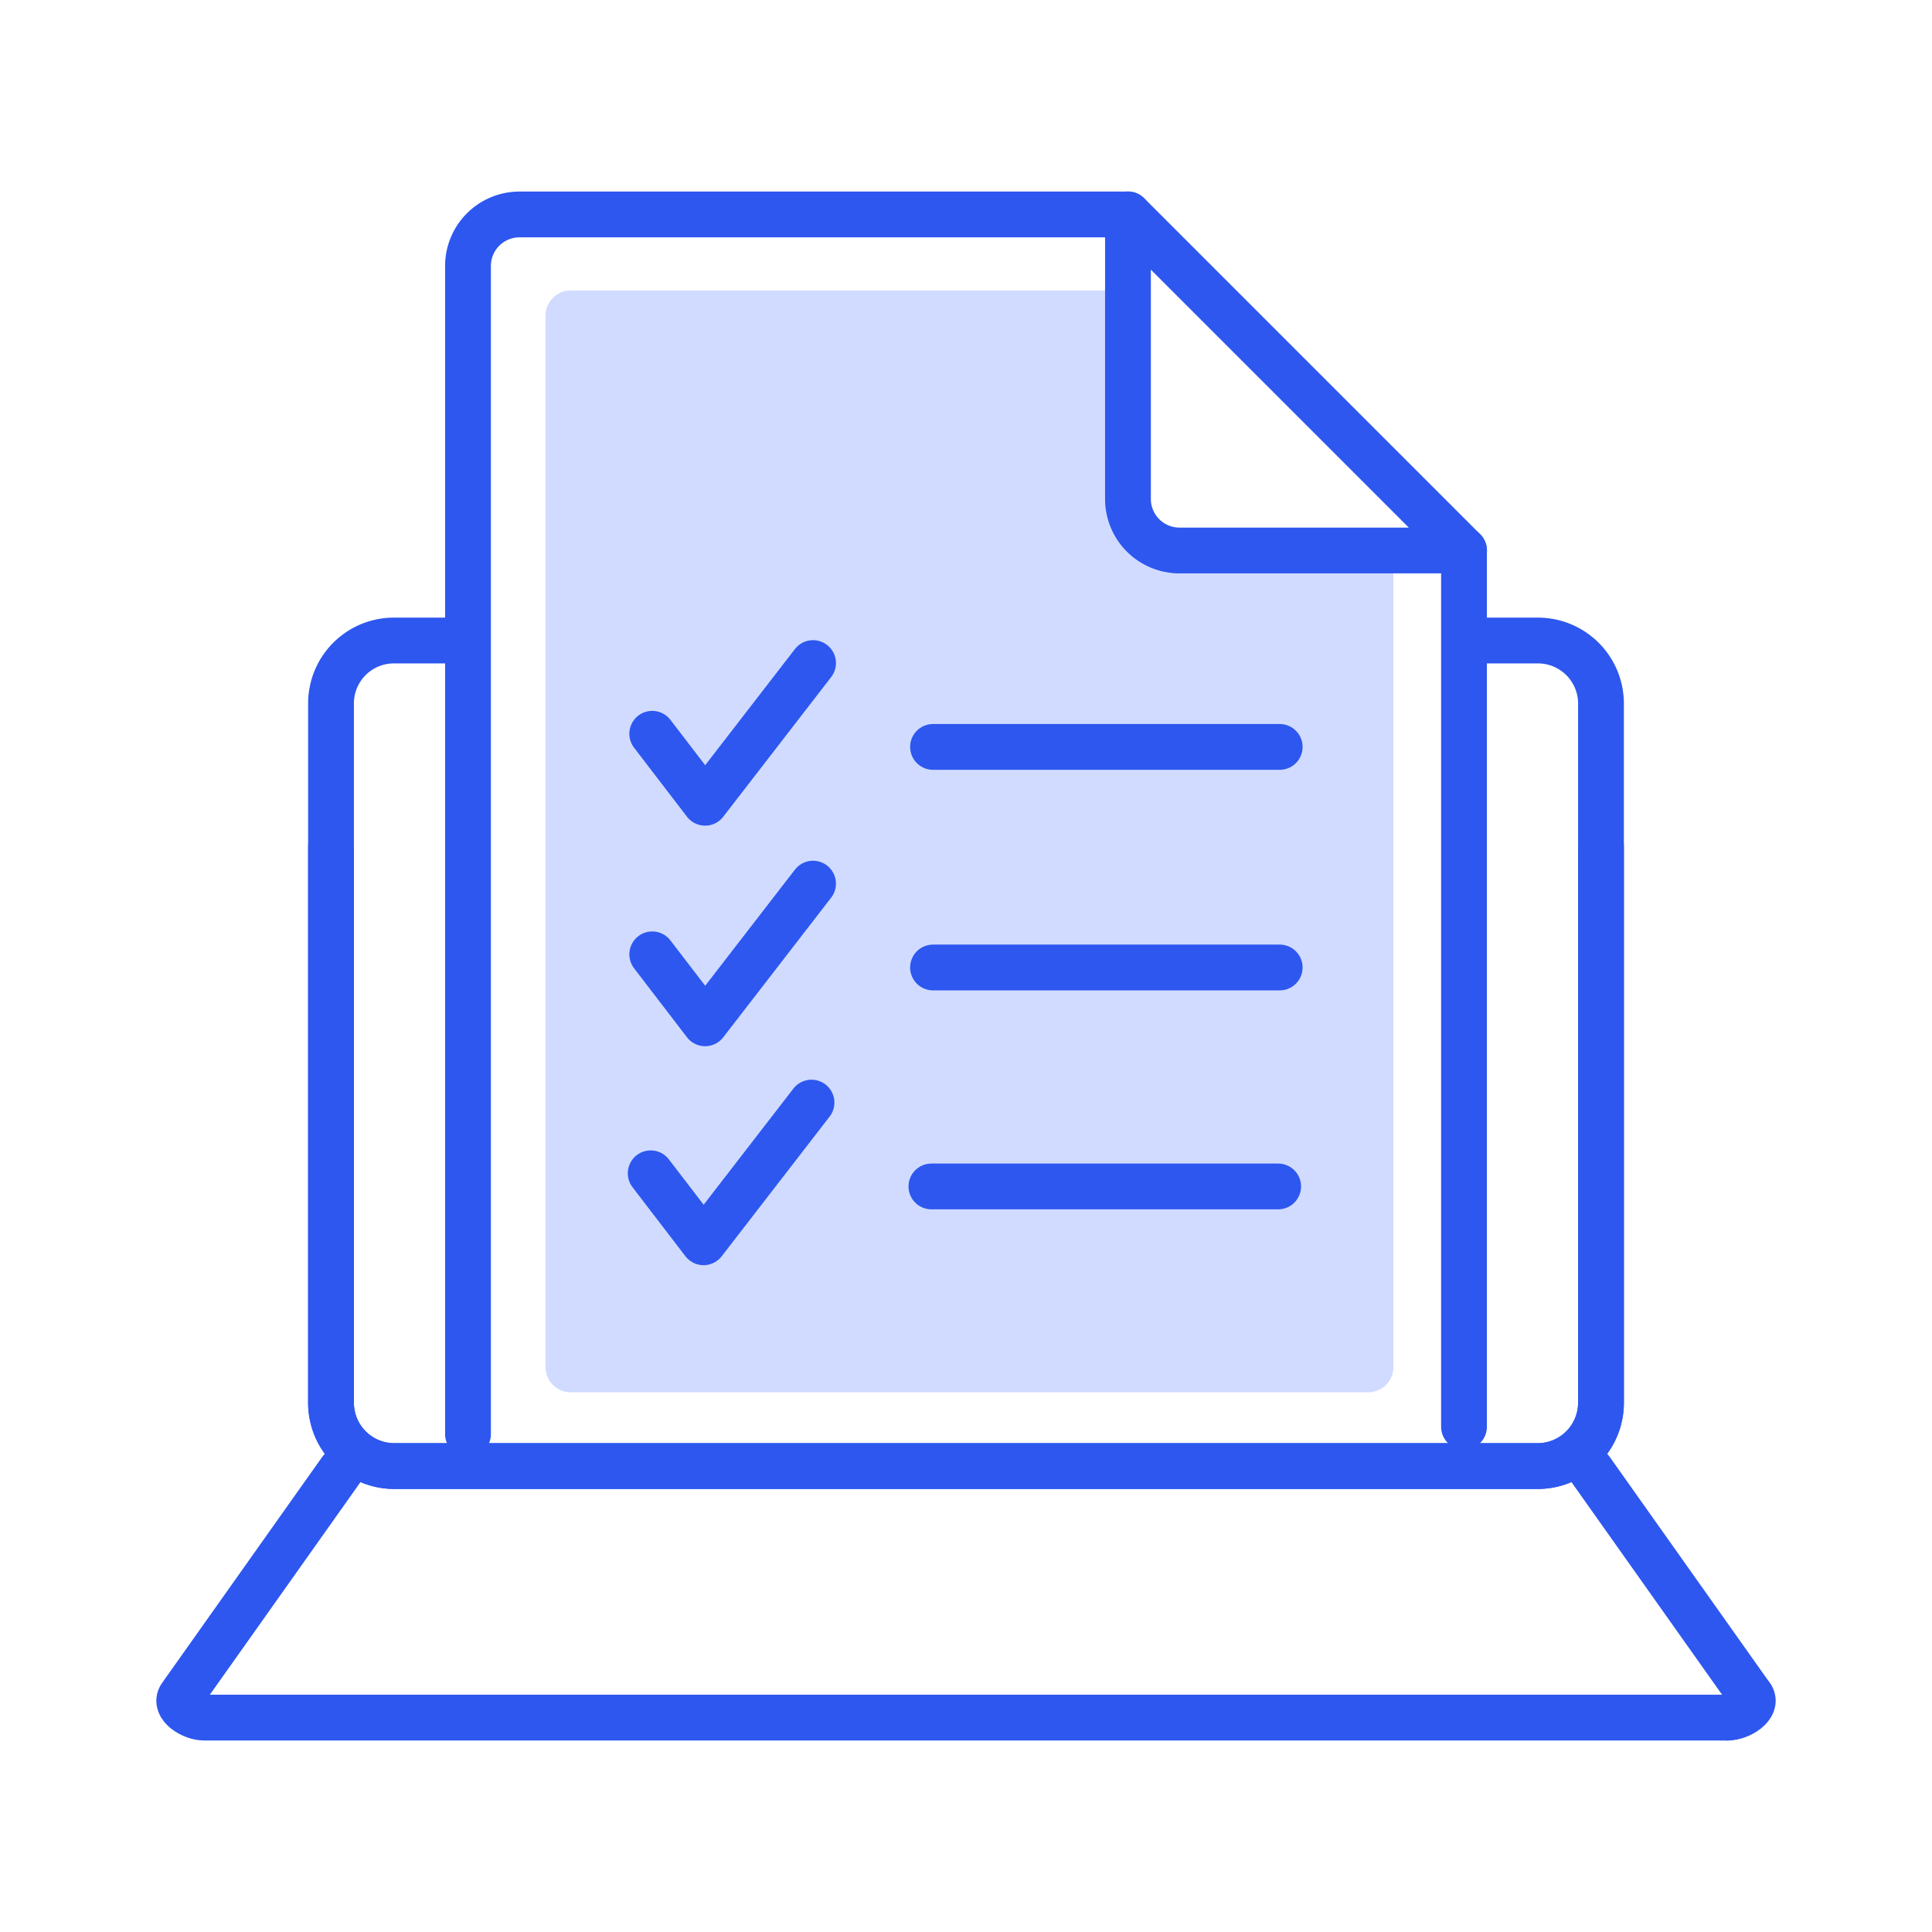
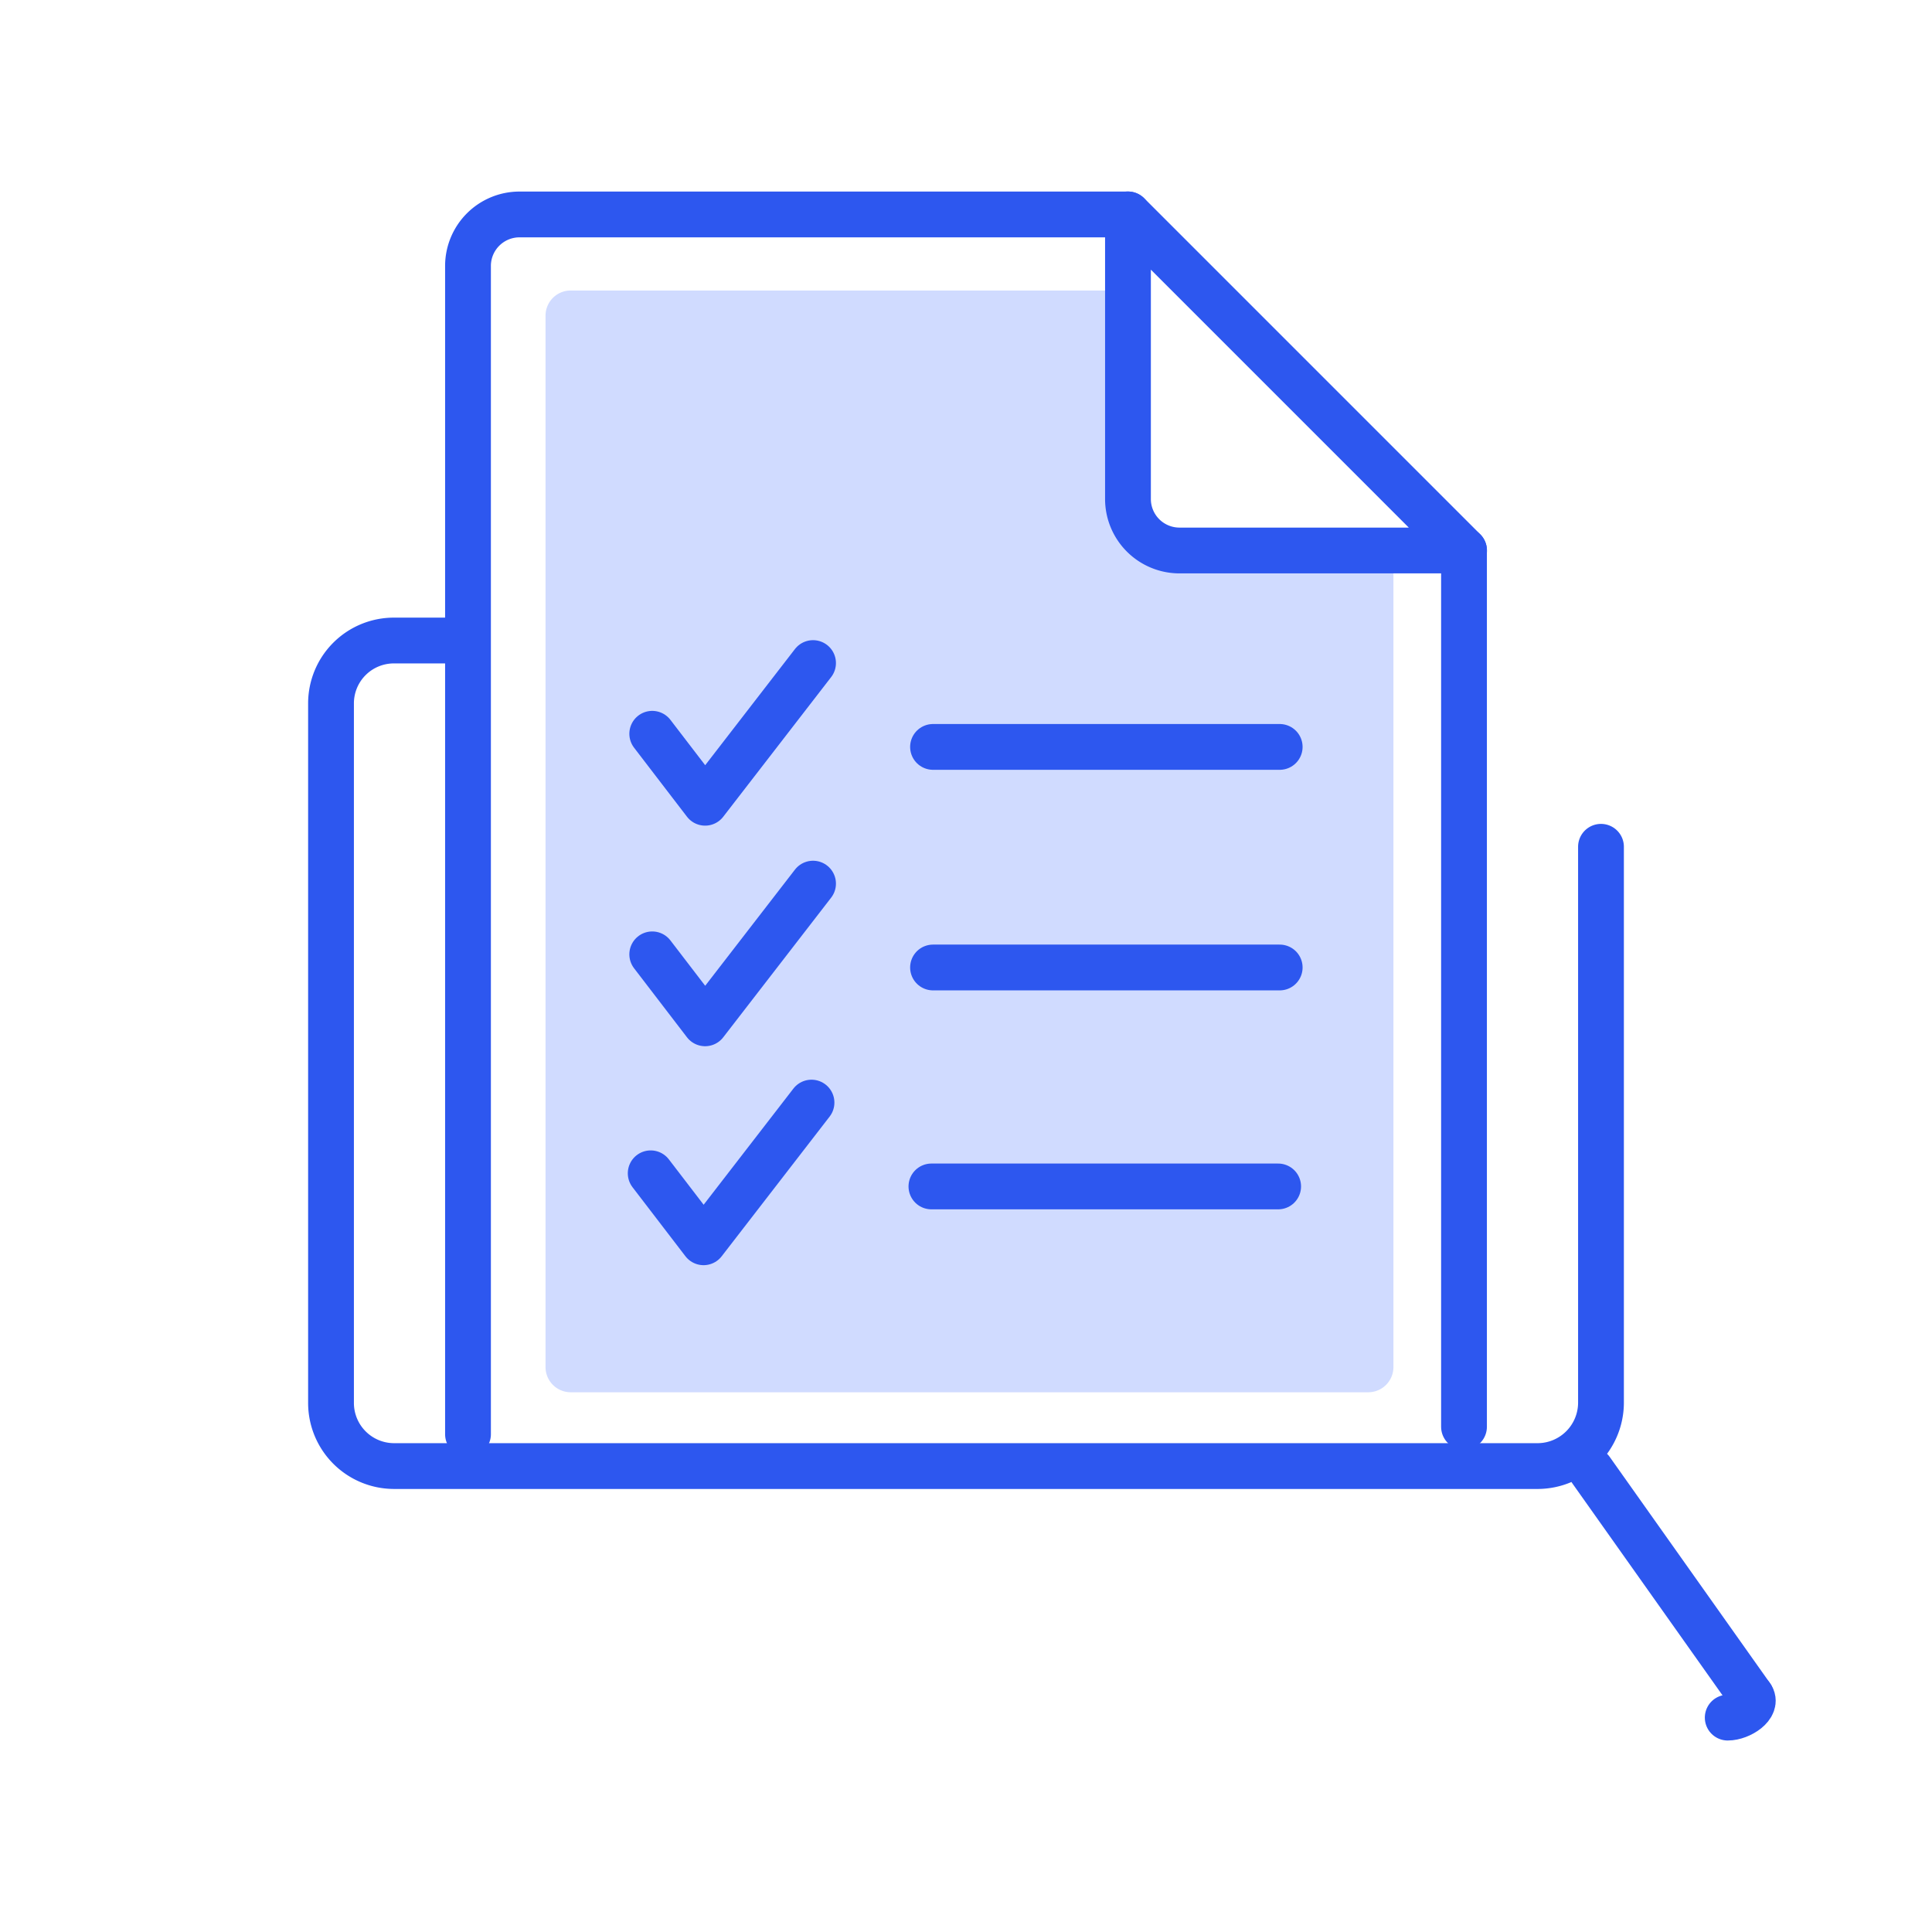
<svg xmlns="http://www.w3.org/2000/svg" id="Layer_1" data-name="Layer 1" viewBox="0 0 300 300">
  <defs>
    <style>.cls-1{fill:#d0dbff;}.cls-2{fill:none;stroke:#2d57ef;stroke-linecap:round;stroke-linejoin:round;stroke-width:7.11px;}</style>
  </defs>
  <path class="cls-1" d="M183.15,85.48a8,8,0,0,1-8-8V45.11H88.61a3.91,3.91,0,0,0-3.9,3.9V212.29a3.91,3.91,0,0,0,3.9,3.9H212.47a3.91,3.91,0,0,0,3.9-3.9V85.48Z" />
  <line class="cls-2" x1="227.33" y1="85.48" x2="227.33" y2="221.55" />
  <path class="cls-2" d="M72.67,222.7V41.3a8,8,0,0,1,8-8h94.47" />
  <path class="cls-2" d="M227.33,85.48H183.15a8,8,0,0,1-8-8V33.29l52.19,52.19Z" />
  <path class="cls-2" d="M248.6,131.49v86.42a9.86,9.86,0,0,1-9.74,9.74H61.14a9.8,9.8,0,0,1-9.74-9.74V109.2a9.76,9.76,0,0,1,9.74-9.74h8.15" />
-   <path class="cls-2" d="M51.4,131.49v86.42a9.85,9.85,0,0,0,9.74,9.74H238.86a9.8,9.8,0,0,0,9.74-9.74V109.2a9.79,9.79,0,0,0-9.74-9.74H231" />
  <line class="cls-2" x1="247.06" y1="228.29" x2="271.92" y2="263.38" />
  <path class="cls-2" d="M271.92,263.38c1.12,1.47-1.69,3.33-3.64,3.33" />
-   <path class="cls-2" d="M268.28,266.71H31.7c-1.89,0-4.72-1.79-3.63-3.33l24.86-35.09" />
  <polyline class="cls-2" points="101.28 113.94 109.49 124.65 126.25 102.96" />
  <line class="cls-2" x1="144.88" y1="115.98" x2="198.71" y2="115.98" />
  <polyline class="cls-2" points="101.28 148.19 109.49 158.9 126.25 137.21" />
  <line class="cls-2" x1="144.88" y1="150.23" x2="198.71" y2="150.23" />
  <polyline class="cls-2" points="101.04 182.19 109.25 192.9 126.01 171.21" />
  <line class="cls-2" x1="144.63" y1="184.23" x2="198.47" y2="184.23" />
</svg>